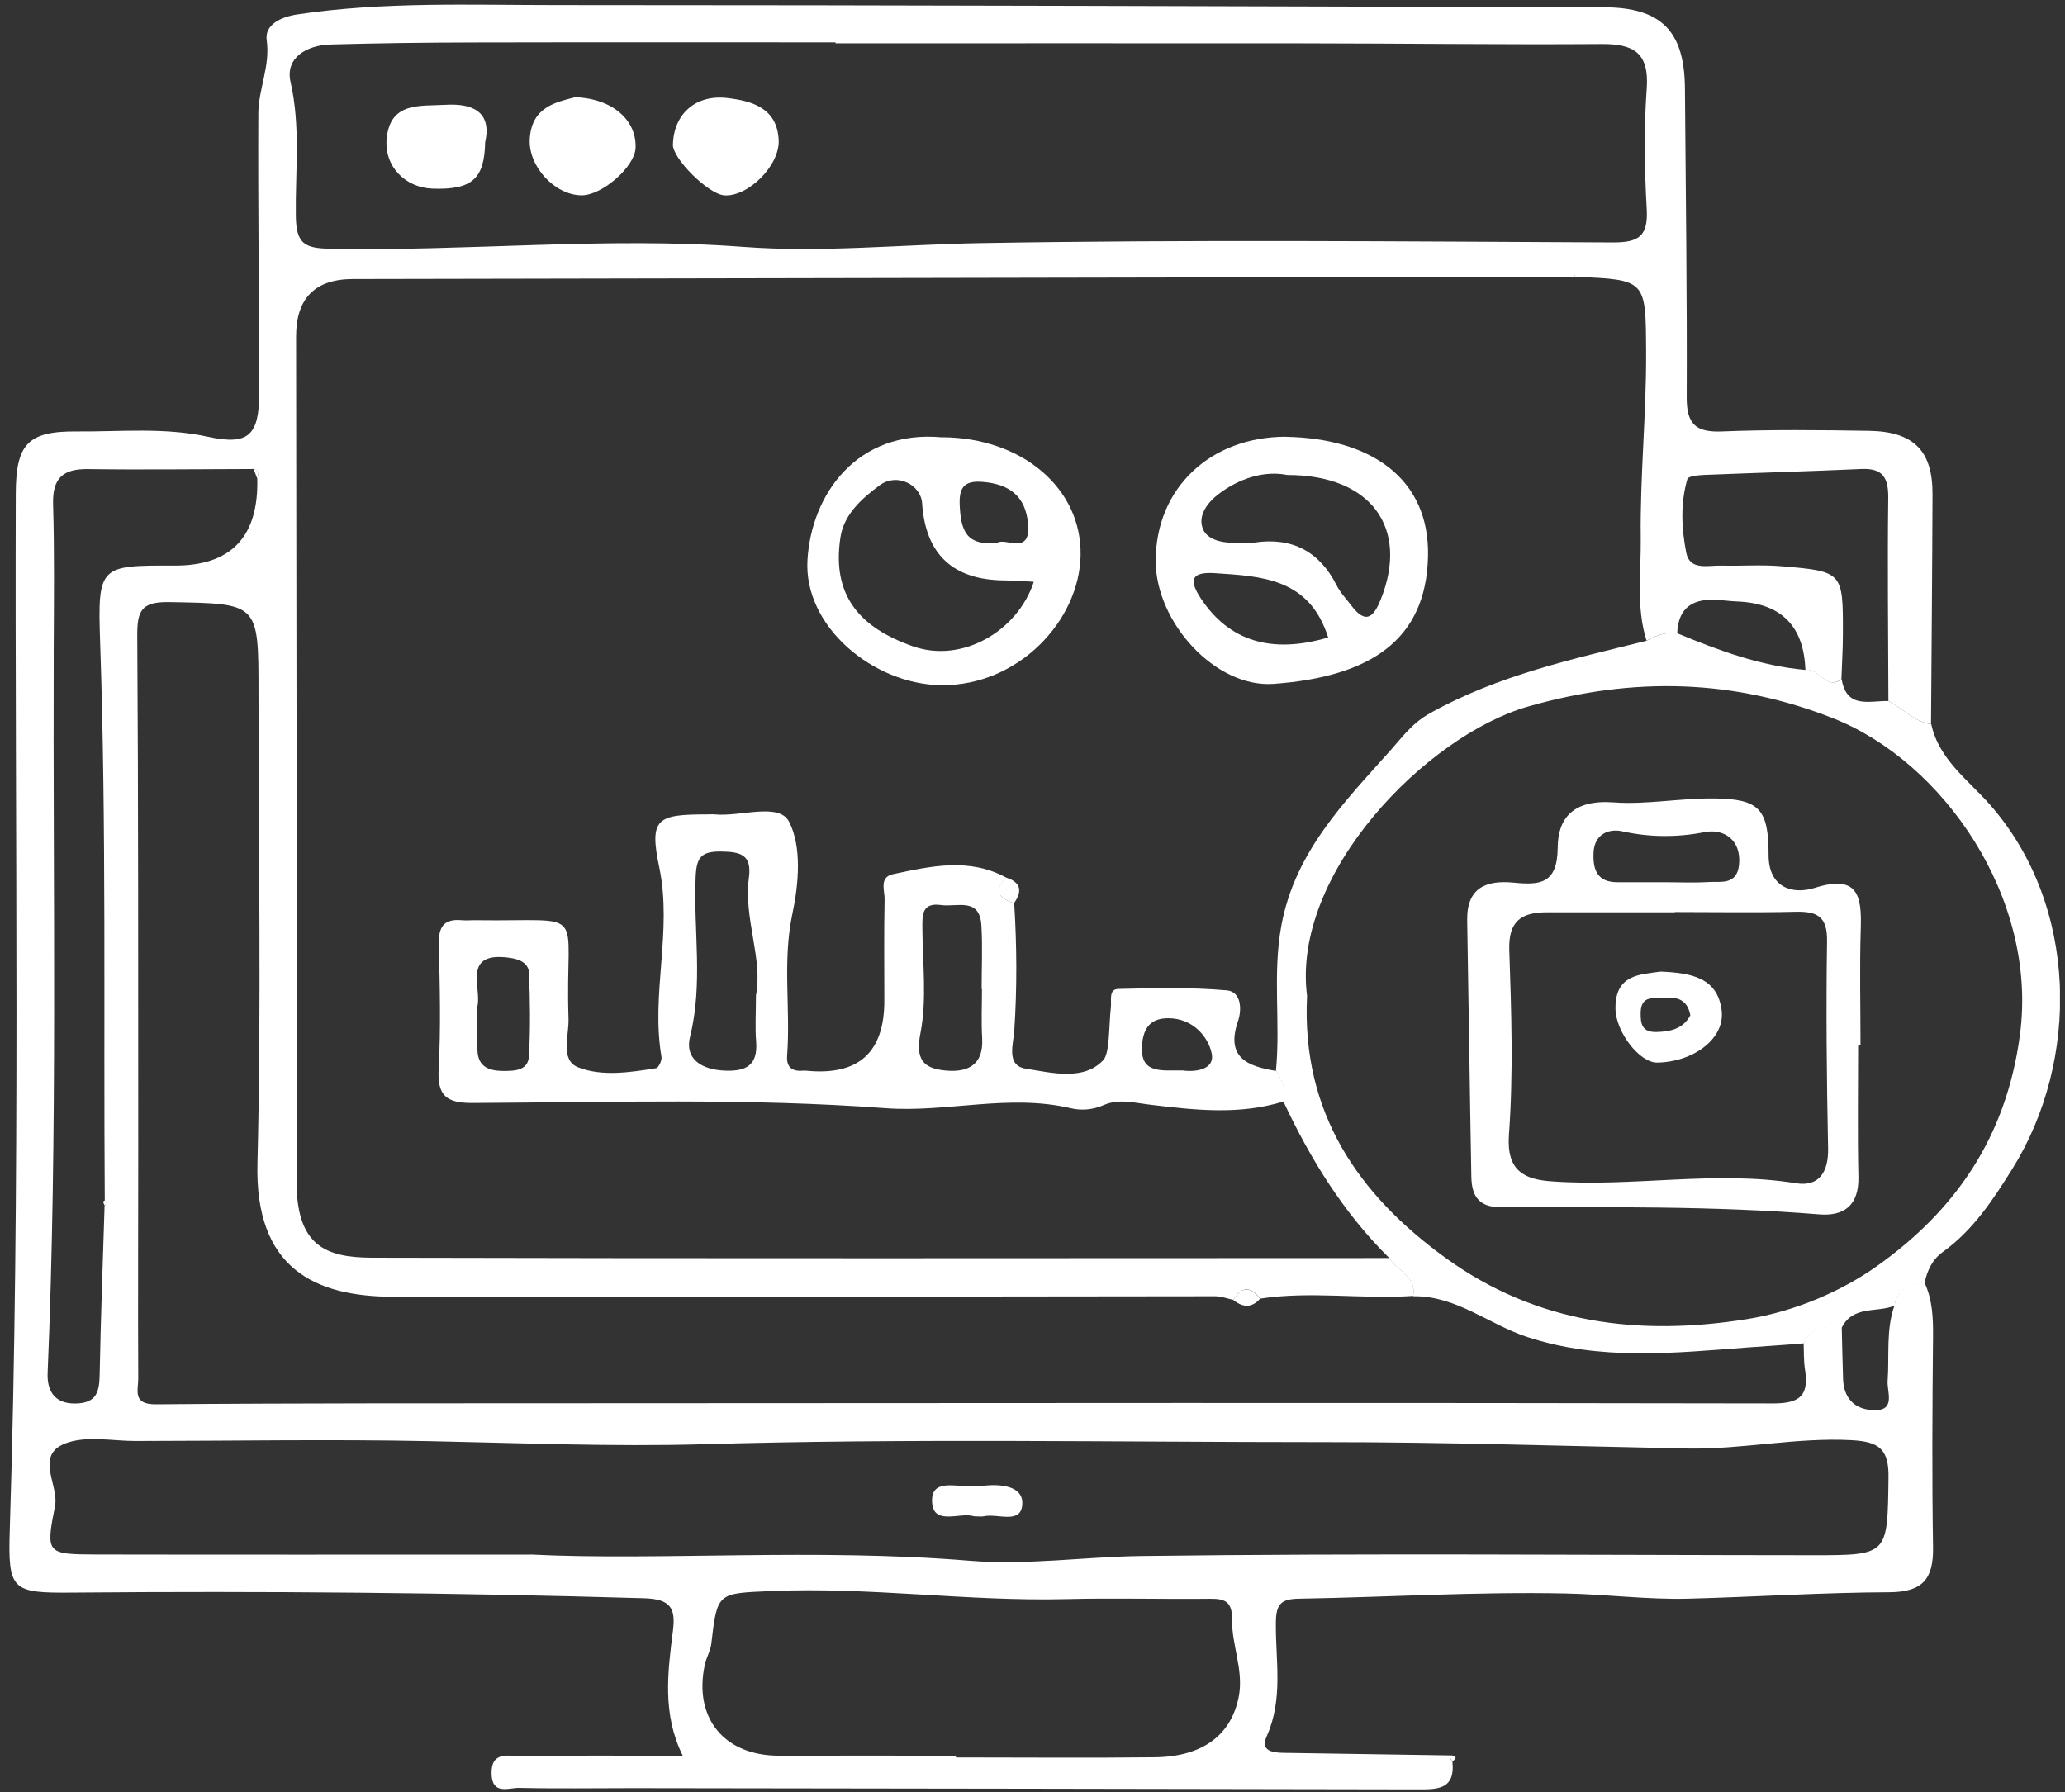
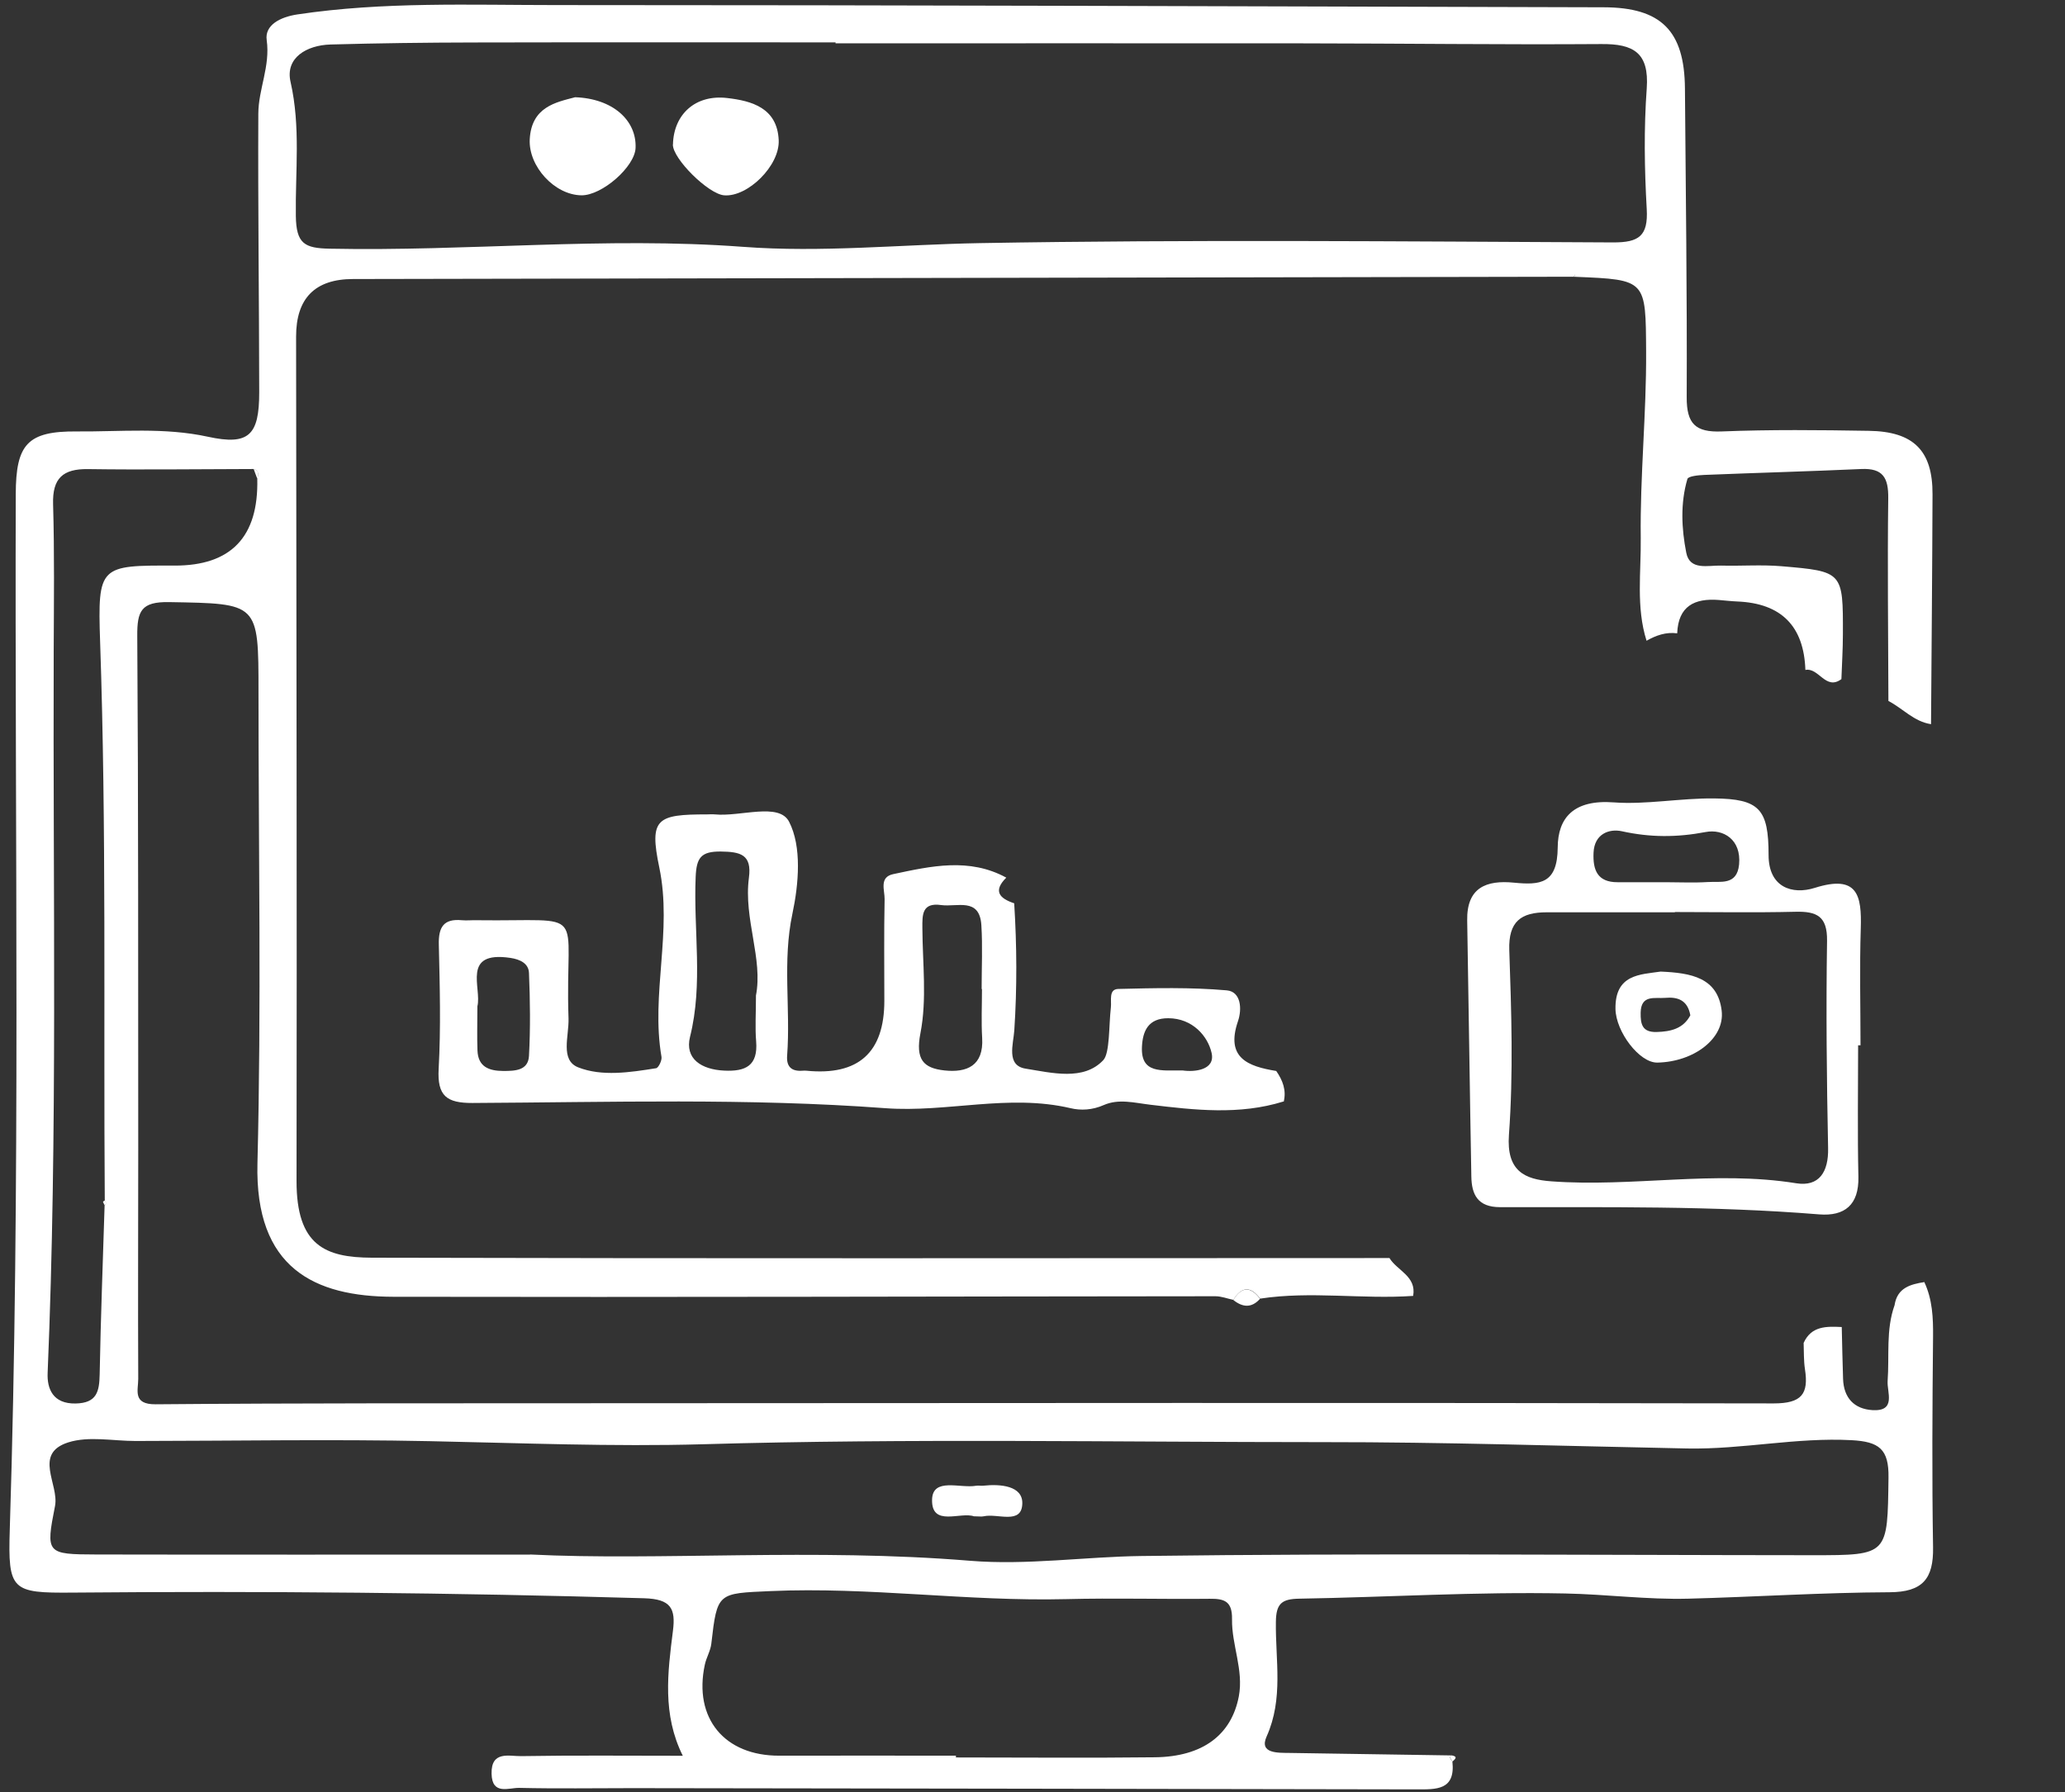
<svg xmlns="http://www.w3.org/2000/svg" width="144" height="125" viewBox="0 0 144 125" fill="none">
  <rect x="0" y="0" width="144" height="125" fill="#333333" stroke="none" />
  <g clip-path="url(#clip0_166_302)">
    <path d="M134.197 89.441C134.756 90.647 134.811 91.914 134.799 93.225C134.75 98.128 134.719 103.031 134.799 107.928C134.836 110.118 134.075 111.047 131.766 111.059C127.088 111.078 122.409 111.385 117.73 111.508C114.863 111.582 112.002 111.201 109.153 111.145C102.977 111.016 96.788 111.404 90.605 111.508C89.377 111.527 88.984 111.847 88.972 113.139C88.935 115.796 89.512 118.473 88.327 121.118C87.781 122.33 89.125 122.256 89.966 122.268C93.712 122.324 97.463 122.379 101.208 122.441C101.171 122.49 101.098 122.551 101.11 122.582C101.147 122.687 101.221 122.779 101.282 122.871C101.497 124.883 100.152 124.809 98.771 124.809C80.548 124.772 62.319 124.748 44.096 124.723C41.468 124.723 38.84 124.766 36.212 124.705C35.488 124.686 34.315 125.24 34.279 123.72C34.242 122.096 35.507 122.502 36.335 122.49C40.013 122.428 43.691 122.465 47.614 122.465C46.177 119.58 46.558 116.664 46.926 113.754C47.123 112.204 46.797 111.533 44.919 111.478C31.632 111.09 18.34 110.967 5.047 111.084C0.811 111.121 0.547 110.942 0.682 106.673C1.443 82.606 1.025 58.527 1.099 34.455C1.111 30.997 1.903 30.062 5.366 30.093C8.405 30.117 11.445 29.798 14.496 30.462C17.369 31.09 18.076 30.345 18.076 27.367C18.07 20.89 17.983 14.405 18.014 7.927C18.02 6.217 18.855 4.624 18.598 2.796C18.45 1.751 19.537 1.185 20.74 1.006C26.733 0.108 32.762 0.354 38.767 0.354C63.123 0.354 87.48 0.446 111.836 0.508C115.833 0.52 117.466 2.144 117.497 6.168C117.552 13.347 117.651 20.533 117.62 27.712C117.614 29.552 118.222 30.167 120.064 30.093C123.477 29.957 126.897 29.994 130.311 30.05C133.454 30.093 134.775 31.44 134.762 34.479C134.744 39.825 134.695 45.171 134.658 50.511C133.467 50.333 132.687 49.41 131.686 48.893C131.674 44.181 131.613 39.468 131.674 34.756C131.692 33.323 131.306 32.646 129.795 32.714C126.142 32.88 122.489 32.978 118.842 33.126C118.43 33.144 117.73 33.212 117.669 33.409C117.172 35.101 117.258 36.866 117.589 38.552C117.835 39.813 119.112 39.425 120.027 39.45C121.421 39.487 122.827 39.376 124.214 39.493C128.518 39.856 128.524 39.887 128.512 44.23C128.512 45.276 128.444 46.322 128.408 47.368C127.309 48.186 126.836 46.543 125.896 46.728C125.794 43.672 124.214 42.081 121.156 41.954C120.721 41.935 120.291 41.886 119.861 41.849C118.16 41.714 117.031 42.28 116.957 44.175C116.177 44.07 115.483 44.316 114.82 44.692C114.077 42.342 114.446 39.887 114.415 37.518C114.36 33.2 114.814 28.869 114.79 24.531C114.759 19.511 114.82 19.511 109.859 19.308L109.81 19.161L109.755 19.302C81.377 19.358 52.999 19.407 24.614 19.462C21.966 19.466 20.644 20.805 20.648 23.48C20.667 43.111 20.71 62.742 20.679 82.373C20.673 86.876 22.68 87.713 25.934 87.725C49.585 87.786 73.242 87.756 96.892 87.749C97.432 88.635 98.789 89.011 98.544 90.389C94.989 90.635 91.421 90.038 87.873 90.579C87.21 89.694 86.59 89.718 86.006 90.665C85.589 90.579 85.171 90.413 84.754 90.413C65.647 90.426 46.54 90.487 27.433 90.45C21.938 90.438 17.769 88.463 17.953 81.142C18.229 70.192 18.026 59.223 18.026 48.266C18.026 42.015 18.026 42.108 11.801 41.997C9.842 41.96 9.56 42.618 9.572 44.359C9.652 56.282 9.633 68.204 9.64 80.133C9.64 85.479 9.615 90.832 9.64 96.178C9.64 96.965 9.228 97.962 10.855 97.949C20.931 97.863 31.012 97.882 41.087 97.876C68.618 97.863 96.149 97.833 123.686 97.888C125.632 97.888 126.136 97.236 125.866 95.501C125.774 94.898 125.798 94.277 125.774 93.668C126.314 92.474 127.37 92.511 128.432 92.56C128.463 93.766 128.481 94.972 128.524 96.178C128.567 97.494 129.292 98.275 130.569 98.356C132.257 98.46 131.576 97.094 131.631 96.325C131.76 94.56 131.502 92.757 132.116 91.035C132.3 89.823 133.221 89.577 134.21 89.423L134.197 89.441ZM7.306 83.745C7.214 70.745 7.429 57.752 6.981 44.753C6.803 39.438 6.956 39.432 12.169 39.45C16.111 39.462 18.035 37.449 17.941 33.409C18.02 33.114 18.082 32.831 17.683 32.714C13.833 32.72 9.983 32.775 6.14 32.72C4.39 32.695 3.647 33.353 3.702 35.168C3.801 38.577 3.758 41.991 3.745 45.405C3.684 62.188 4.028 78.977 3.322 95.759C3.273 96.867 3.69 97.925 5.274 97.894C6.754 97.863 6.926 97.064 6.95 95.864C7.024 91.939 7.171 88.014 7.294 84.089C7.411 83.978 7.411 83.861 7.3 83.745H7.306ZM58.267 3.036C58.267 3.036 58.267 2.987 58.267 2.956C49.849 2.956 41.438 2.944 33.02 2.963C29.692 2.969 26.37 3.012 23.043 3.104C21.391 3.153 19.875 4.027 20.261 5.712C20.974 8.844 20.587 11.963 20.63 15.07C20.66 16.989 21.225 17.315 22.994 17.346C32.602 17.543 42.193 16.497 51.82 17.217C57.284 17.629 62.81 17.057 68.305 16.958C83.028 16.7 97.758 16.841 112.487 16.909C114.298 16.915 114.937 16.454 114.833 14.584C114.673 11.784 114.63 8.961 114.833 6.168C115.011 3.67 113.905 3.055 111.671 3.073C104.745 3.122 97.813 3.03 90.887 3.024C80.014 3.012 69.146 3.024 58.273 3.024L58.267 3.036ZM36.962 108.426C45.95 108.875 56.799 107.971 67.636 108.863C71.615 109.189 75.642 108.58 79.627 108.531C95.222 108.328 110.823 108.469 126.418 108.476C131.705 108.476 131.619 108.463 131.692 103.056C131.723 101.062 131.023 100.558 129.126 100.453C125.276 100.244 121.506 101.105 117.663 101.032C109.202 100.865 100.729 100.583 92.275 100.589C77.859 100.589 63.443 100.318 49.02 100.736C42.721 100.915 36.317 100.65 29.962 100.521C23.129 100.379 16.289 100.503 9.455 100.509C7.877 100.509 6.189 100.152 4.758 100.607C2.296 101.395 4.132 103.535 3.837 105.043C3.18 108.371 3.236 108.414 6.729 108.426C16.197 108.445 25.658 108.432 36.968 108.432L36.962 108.426ZM66.66 122.453C66.66 122.496 66.66 122.539 66.66 122.582C71.289 122.582 75.918 122.625 80.548 122.57C83.87 122.527 85.871 121.013 86.387 118.325C86.737 116.479 85.883 114.738 85.914 112.936C85.933 111.693 85.392 111.502 84.355 111.515C81.021 111.552 77.681 111.453 74.347 111.539C67.458 111.711 60.612 110.672 53.717 110.979C50.045 111.145 50.015 111.059 49.603 114.646C49.548 115.144 49.254 115.618 49.149 116.116C48.351 119.844 50.518 122.471 54.343 122.459C58.451 122.447 62.558 122.459 66.666 122.459L66.66 122.453Z" fill="white" />
-     <path d="M98.542 90.4C98.788 89.022 97.431 88.647 96.891 87.761C93.698 84.611 91.389 80.865 89.498 76.835C89.695 76.029 89.425 75.34 88.977 74.688C89.302 71.317 88.725 67.939 89.357 64.543C90.309 59.4 93.76 55.925 97.001 52.295C97.806 51.397 98.469 50.443 99.727 49.742C104.486 47.09 109.668 45.971 114.831 44.691C115.494 44.316 116.188 44.063 116.968 44.174C119.854 45.374 122.77 46.45 125.914 46.727C126.853 46.543 127.326 48.185 128.425 47.367C128.769 49.483 130.389 48.856 131.703 48.899C132.704 49.422 133.49 50.339 134.675 50.517C135.209 52.984 137.278 54.423 138.776 56.134C144.959 63.184 145.039 73.981 140.324 81.535C138.991 83.67 137.598 85.799 135.504 87.306C134.743 87.853 134.405 88.592 134.215 89.453C133.22 89.607 132.299 89.853 132.121 91.065C130.899 91.582 129.229 91.028 128.437 92.591C127.375 92.541 126.325 92.504 125.778 93.698C124.495 93.809 123.2 93.888 121.923 93.981C116.771 94.368 111.608 94.934 106.5 93.255C103.823 92.375 101.551 90.37 98.561 90.413L98.542 90.4ZM91.144 69.496C90.757 77.586 94.699 83.338 100.863 87.78C107.175 92.326 114.266 93.218 121.831 92.006C125.201 91.465 128.443 90.05 130.917 88.29C136.277 84.47 139.912 79.394 140.864 72.141C142.11 62.63 135.51 53.132 127.841 50.105C120.953 47.386 113.947 47.164 106.561 49.28C99.457 51.317 90.026 60.951 91.15 69.496H91.144Z" fill="white" />
    <path d="M101.282 122.863C101.221 122.765 101.154 122.673 101.111 122.575C101.098 122.544 101.172 122.477 101.209 122.434C101.674 122.507 101.502 122.685 101.282 122.869V122.863Z" fill="white" />
    <path d="M87.867 90.591C87.271 91.256 86.645 91.188 86 90.671C86.583 89.724 87.203 89.706 87.867 90.591Z" fill="white" />
    <path d="M17.945 33.401C17.859 33.168 17.767 32.941 17.688 32.707C18.086 32.824 18.031 33.106 17.945 33.401Z" fill="white" />
    <path d="M7.302 84.082C7.259 83.996 7.21 83.91 7.18 83.818C7.18 83.805 7.266 83.762 7.309 83.738C7.419 83.855 7.419 83.972 7.302 84.082Z" fill="white" />
    <path d="M109.862 19.308H109.758L109.819 19.166L109.862 19.308Z" fill="white" />
    <path d="M89.5 76.829C86.43 77.788 83.299 77.425 80.223 77.056C79.093 76.921 78.012 76.62 76.962 77.081C76.183 77.425 75.372 77.469 74.654 77.296C70.331 76.281 66.021 77.616 61.736 77.296C52.139 76.583 42.543 76.884 32.946 76.933C31.153 76.939 30.484 76.447 30.589 74.559C30.748 71.68 30.668 68.776 30.601 65.89C30.57 64.678 30.926 64.063 32.209 64.186C32.553 64.217 32.909 64.174 33.259 64.186C41.223 64.291 39.375 63.116 39.645 71.027C39.688 72.264 39.043 73.943 40.32 74.448C41.978 75.1 43.93 74.799 45.748 74.509C45.92 74.485 46.171 73.962 46.128 73.716C45.373 69.329 46.902 64.955 45.975 60.507C45.257 57.075 45.809 56.804 49.315 56.804C49.493 56.804 49.665 56.785 49.843 56.804C51.636 56.982 54.319 55.949 55.025 57.315C55.921 59.049 55.7 61.652 55.258 63.731C54.552 67.053 55.135 70.338 54.89 73.624C54.828 74.411 55.203 74.743 55.971 74.682C56.056 74.675 56.148 74.675 56.234 74.682C59.857 75.043 61.668 73.418 61.668 69.809C61.668 67.447 61.638 65.078 61.687 62.716C61.699 62.101 61.288 61.178 62.294 60.969C64.928 60.409 67.587 59.806 70.172 61.215C69.226 62.156 69.705 62.667 70.724 63.005C70.909 65.958 70.927 68.905 70.731 71.864C70.669 72.824 70.141 74.325 71.529 74.54C73.346 74.829 75.569 75.408 76.938 73.943C77.398 73.451 77.319 71.532 77.466 70.264C77.521 69.785 77.294 68.997 77.982 68.979C80.505 68.917 83.041 68.856 85.546 69.077C86.534 69.163 86.626 70.363 86.326 71.237C85.454 73.79 87.025 74.38 88.996 74.7C89.445 75.346 89.715 76.041 89.518 76.847L89.5 76.829ZM52.71 69.465C53.226 66.881 51.844 64.094 52.225 61.221C52.44 59.597 51.63 59.412 50.267 59.394C48.885 59.382 48.566 59.818 48.511 61.172C48.351 64.882 49.045 68.603 48.118 72.319C47.737 73.857 48.922 74.602 50.5 74.675C51.998 74.749 52.864 74.331 52.729 72.639C52.649 71.686 52.716 70.72 52.716 69.452L52.71 69.465ZM68.477 68.985C68.477 68.985 68.459 68.985 68.453 68.985C68.453 67.502 68.526 66.007 68.434 64.531C68.311 62.568 66.734 63.282 65.635 63.128C64.29 62.938 64.314 63.799 64.321 64.74C64.333 67.189 64.646 69.698 64.186 72.061C63.829 73.894 64.382 74.503 65.862 74.663C67.409 74.829 68.606 74.349 68.49 72.399C68.422 71.267 68.477 70.129 68.477 68.991V68.985ZM33.29 70.184C33.29 71.341 33.259 72.307 33.296 73.273C33.339 74.411 34.094 74.694 35.089 74.7C35.918 74.7 36.833 74.675 36.888 73.648C36.992 71.722 36.968 69.791 36.888 67.865C36.863 67.207 36.286 66.918 35.586 66.813C32.16 66.309 33.609 68.911 33.29 70.191V70.184ZM82.464 74.663C83.286 74.786 84.76 74.645 84.49 73.445C84.232 72.288 83.176 71.027 81.469 71.021C80.057 71.015 79.689 71.932 79.633 72.996C79.535 74.909 80.984 74.651 82.464 74.663Z" fill="white" />
-     <path d="M89.689 30.468C95.565 30.578 99.709 33.353 99.58 38.822C99.445 44.605 95.614 47.195 88.836 47.699C84.759 48.007 80.578 43.399 80.59 39.099C80.608 34.054 84.39 30.461 89.689 30.461V30.468ZM89.769 33.131C88.172 32.812 86.429 33.353 84.961 34.472C84.28 34.995 83.469 35.937 83.899 36.927C84.182 37.579 85.072 37.85 85.888 37.85C86.416 37.85 86.951 37.924 87.466 37.844C90.106 37.444 92.022 38.484 93.195 40.803C93.483 41.375 93.895 41.781 94.251 42.261C95.325 43.676 95.859 42.882 96.302 41.769C98.266 36.816 95.602 33.125 89.769 33.131ZM92.618 44.463C91.31 40.335 88.001 40.194 84.722 39.979C83.095 39.874 82.868 40.422 83.746 41.75C85.704 44.703 88.645 45.638 92.618 44.463Z" fill="white" />
-     <path d="M65.702 30.498C71.259 30.523 75.434 34.048 75.354 38.724C75.281 43.294 71.013 47.847 65.635 47.792C60.919 47.742 56.026 43.707 56.309 39.05C56.579 34.491 59.759 29.951 65.702 30.505V30.498ZM72.1 40.581C71.4 40.545 70.725 40.489 70.055 40.483C66.458 40.462 64.54 38.67 64.303 35.106C64.217 33.802 62.547 32.959 61.349 33.845C60.134 34.749 58.85 35.851 58.605 37.493C57.997 41.529 59.931 43.774 63.676 45.085C67.072 46.272 70.952 44.051 72.094 40.575L72.1 40.581ZM69.62 37.825C70.209 37.561 71.867 38.693 71.695 36.577C71.535 34.62 70.399 33.759 68.508 33.611C67.225 33.507 66.869 34.023 66.924 35.235C67.004 36.859 67.287 38.164 69.62 37.831V37.825Z" fill="white" />
-     <path d="M70.708 62.999C69.689 62.655 69.216 62.15 70.155 61.209C71.205 61.541 71.303 62.163 70.708 62.999Z" fill="white" />
    <path d="M40.085 6.782C42.731 6.868 44.401 8.394 44.321 10.32C44.266 11.636 41.982 13.636 40.551 13.623C38.679 13.605 36.843 11.605 36.941 9.717C37.058 7.459 38.765 7.133 40.085 6.788V6.782Z" fill="white" />
    <path d="M46.928 10.074C46.977 7.988 48.481 6.573 50.716 6.838C52.423 7.035 54.204 7.527 54.302 9.779C54.382 11.556 52.141 13.753 50.502 13.624C49.39 13.537 46.904 11.064 46.922 10.08L46.928 10.074Z" fill="white" />
-     <path d="M33.832 9.901C33.789 12.504 32.887 13.248 30.167 13.156C28.239 13.088 26.765 11.581 26.968 9.63C27.232 7.077 29.332 7.416 31.057 7.311C33.003 7.194 34.293 7.828 33.838 9.901H33.832Z" fill="white" />
    <path d="M67.932 105.768C66.992 105.417 64.948 106.537 64.997 104.593C65.04 103.036 66.949 103.824 68.055 103.633C68.22 103.602 68.404 103.645 68.57 103.627C69.755 103.498 71.315 103.627 71.29 104.863C71.26 106.377 69.565 105.54 68.601 105.761C68.435 105.798 68.257 105.761 67.932 105.761V105.768Z" fill="white" />
    <path d="M129.574 72.904C129.574 75.967 129.525 79.025 129.593 82.089C129.636 84.039 128.635 84.845 126.86 84.703C119.45 84.1 112.027 84.211 104.604 84.199C103.044 84.199 102.62 83.319 102.602 82.052C102.492 76.103 102.418 70.154 102.313 64.205C102.271 61.904 103.646 61.375 105.574 61.566C107.41 61.744 108.607 61.645 108.625 59.111C108.637 57.062 109.712 55.752 112.549 55.967C114.765 56.133 117.184 55.666 119.523 55.69C122.698 55.721 123.33 56.435 123.33 59.646C123.33 61.892 124.975 62.427 126.553 61.928C129.537 60.987 129.832 62.439 129.758 64.765C129.672 67.478 129.74 70.197 129.74 72.91C129.685 72.91 129.629 72.91 129.58 72.91L129.574 72.904ZM116.797 63.614C116.797 63.614 116.797 63.627 116.797 63.633C113.819 63.633 110.842 63.633 107.858 63.633C106.083 63.633 105.181 64.254 105.248 66.272C105.396 70.566 105.537 74.879 105.224 79.154C105.04 81.689 106.329 82.261 108.159 82.396C113.844 82.821 119.548 81.615 125.252 82.532C126.854 82.79 127.517 81.744 127.48 80.083C127.382 75.266 127.333 70.443 127.407 65.62C127.431 63.903 126.688 63.559 125.203 63.596C122.397 63.663 119.591 63.614 116.791 63.614H116.797ZM116.202 61.535C117.159 61.535 118.117 61.584 119.069 61.523C119.965 61.461 121.126 61.787 121.273 60.298C121.439 58.551 120.162 57.8 118.94 58.034C116.938 58.416 115.072 58.416 113.095 57.979C112.217 57.788 111.179 58.157 111.124 59.474C111.069 60.686 111.394 61.541 112.806 61.535C113.936 61.535 115.066 61.535 116.196 61.535H116.202Z" fill="white" />
    <path d="M115.803 67.768C117.933 67.86 119.781 68.186 120.058 70.493C120.291 72.431 118.117 74.067 115.575 74.116C114.323 74.141 112.677 71.963 112.653 70.37C112.616 67.946 114.384 67.977 115.803 67.768ZM117.872 70.813C117.681 69.749 116.981 69.521 116.116 69.601C115.397 69.662 114.433 69.355 114.409 70.634C114.397 71.422 114.507 72.006 115.514 71.982C116.515 71.957 117.381 71.748 117.872 70.819V70.813Z" fill="white" />
  </g>
  <defs>
    <clipPath id="clip0_166_302">
      <rect width="142.983" height="124.48" fill="white" transform="translate(0.664 0.322)" />
    </clipPath>
  </defs>
</svg>